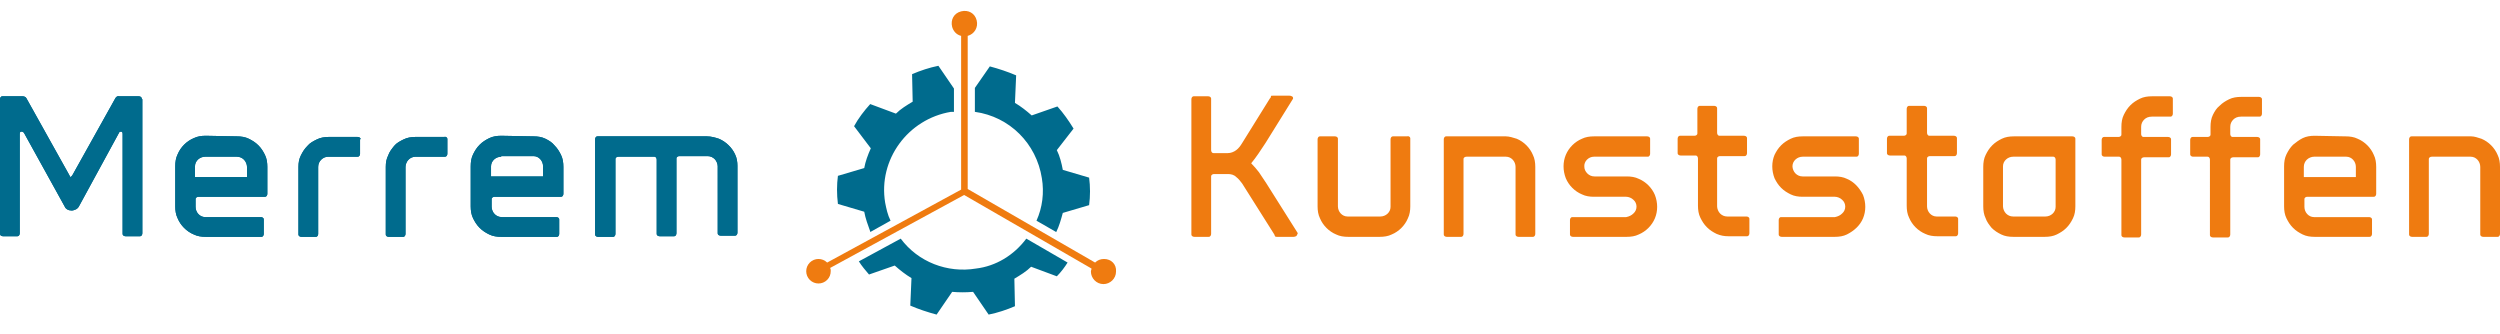
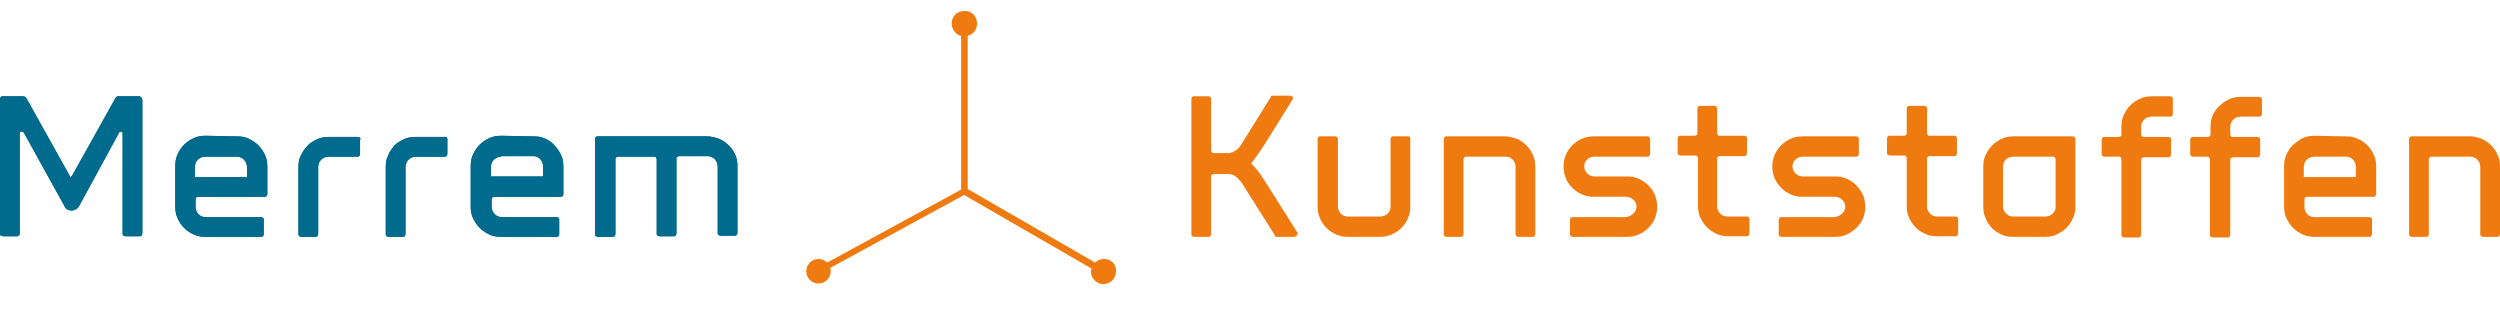
<svg xmlns="http://www.w3.org/2000/svg" version="1.1" id="Layer_1" x="0px" y="0px" viewBox="0 0 418 55.8" style="enable-background:new 0 0 418 55.8;" xml:space="preserve">
  <style type="text/css">
	.st0{fill:#006B8D;}
	.st1{fill:#EF7B10;}
	.st2{fill:none;}
</style>
  <title>Middel 1</title>
  <g id="Laag_2">
    <g id="Laag_1-2">
      <path class="st0" d="M23.8,16.6v22.4c0,0.2-0.1,0.5-0.4,0.5c0,0-0.1,0-0.1,0h-2.3c-0.2,0-0.5-0.1-0.5-0.4c0,0,0-0.1,0-0.1V22.4    c0-0.3-0.1-0.4-0.3-0.4c-0.1,0-0.3,0.1-0.3,0.2l-6.7,12.3c-0.1,0.2-0.3,0.4-0.5,0.5c-0.2,0.1-0.5,0.2-0.7,0.2    c-0.5,0-1-0.2-1.2-0.7L4,22.2C3.9,22.1,3.8,22,3.6,22c-0.2,0-0.3,0.1-0.3,0.4v16.6c0,0.2-0.1,0.5-0.4,0.5c0,0-0.1,0-0.1,0H0.5    c-0.2,0-0.5-0.1-0.5-0.4c0,0,0-0.1,0-0.1V16.6c0-0.2,0.1-0.5,0.4-0.5c0,0,0.1,0,0.1,0h3.3c0.2,0,0.5,0.1,0.6,0.3l7.2,12.9    c0,0.1,0.1,0.1,0.1,0.2c0,0,0.1,0.1,0.1,0.1c0.1,0,0.1-0.1,0.3-0.3l7.2-12.9c0.1-0.2,0.4-0.4,0.6-0.3h3.3c0.2,0,0.5,0.1,0.5,0.4    C23.8,16.6,23.8,16.6,23.8,16.6z M39.6,22.8c0.7,0,1.4,0.1,2,0.4c0.6,0.3,1.1,0.6,1.6,1.1c0.5,0.5,0.8,1,1.1,1.6    c0.3,0.6,0.4,1.3,0.4,2v4.5c0,0.2-0.1,0.5-0.4,0.5c0,0-0.1,0-0.1,0h-11c-0.2,0-0.5,0.1-0.5,0.4c0,0,0,0.1,0,0.1v1.2    c0,0.9,0.7,1.7,1.6,1.7c0,0,0,0,0.1,0h9.2c0.2,0,0.5,0.1,0.5,0.4c0,0,0,0.1,0,0.1v2.3c0,0.2-0.1,0.5-0.4,0.5c0,0-0.1,0-0.1,0h-9.2    c-0.7,0-1.4-0.1-2-0.4c-1.2-0.5-2.2-1.5-2.7-2.7c-0.3-0.6-0.4-1.3-0.4-2v-6.7c0-0.7,0.1-1.4,0.4-2c0.5-1.2,1.5-2.2,2.7-2.7    c0.6-0.3,1.3-0.4,2-0.4L39.6,22.8z M34.3,26.2c-0.9,0-1.7,0.7-1.7,1.6c0,0,0,0,0,0.1v1.7h8.7v-1.7c0-0.4-0.2-0.9-0.5-1.2    c-0.3-0.3-0.7-0.5-1.2-0.5H34.3z M60.2,23.3v2.4c0,0.2-0.1,0.5-0.4,0.5c0,0-0.1,0-0.1,0h-4.8c-0.5,0-0.9,0.2-1.2,0.5    c-0.3,0.3-0.5,0.7-0.5,1.2v11.2c0,0.2-0.1,0.5-0.4,0.5c0,0-0.1,0-0.1,0h-2.3c-0.2,0-0.5-0.1-0.5-0.4c0,0,0-0.1,0-0.1V27.9    c0-0.7,0.1-1.3,0.4-1.9c0.3-0.6,0.6-1.1,1.1-1.6c0.4-0.5,1-0.8,1.6-1.1c0.6-0.3,1.3-0.4,1.9-0.4h4.9c0.2,0,0.5,0.1,0.5,0.4    C60.2,23.2,60.2,23.3,60.2,23.3z M74.8,23.3v2.4c0,0.2-0.1,0.5-0.4,0.5c0,0-0.1,0-0.1,0h-4.8c-0.5,0-0.9,0.2-1.2,0.5    c-0.3,0.3-0.5,0.8-0.5,1.2v11.2c0,0.2-0.1,0.5-0.4,0.5c0,0-0.1,0-0.1,0h-2.3c-0.2,0-0.5-0.1-0.5-0.4c0,0,0-0.1,0-0.1V27.9    c0-0.7,0.1-1.3,0.4-1.9c0.2-0.6,0.6-1.1,1-1.6c0.4-0.5,1-0.8,1.6-1.1c0.6-0.3,1.3-0.4,1.9-0.4h4.9c0.2-0.1,0.5,0.1,0.5,0.3    C74.8,23.2,74.8,23.3,74.8,23.3z M89.2,22.8c0.7,0,1.4,0.1,2,0.4c0.6,0.3,1.1,0.6,1.5,1.1c0.5,0.5,0.8,1,1.1,1.6    c0.3,0.6,0.4,1.3,0.4,2v4.5c0,0.2-0.1,0.5-0.4,0.5c0,0-0.1,0-0.1,0h-11c-0.2,0-0.5,0.1-0.5,0.4c0,0,0,0.1,0,0.1v1.2    c0,0.4,0.2,0.9,0.5,1.2c0.3,0.3,0.7,0.5,1.2,0.5H93c0.2,0,0.5,0.1,0.5,0.4c0,0,0,0.1,0,0.1v2.3c0,0.2-0.1,0.5-0.4,0.5    c0,0-0.1,0-0.1,0h-9.2c-0.7,0-1.4-0.1-2-0.4c-0.6-0.3-1.1-0.6-1.6-1.1c-0.5-0.5-0.8-1-1.1-1.6c-0.3-0.6-0.4-1.3-0.4-2v-6.7    c0-0.7,0.1-1.4,0.4-2c0.3-0.6,0.6-1.1,1.1-1.6c0.5-0.5,1-0.8,1.6-1.1c0.6-0.3,1.3-0.4,2-0.4L89.2,22.8z M83.8,26.2    c-0.9,0-1.7,0.7-1.7,1.6c0,0,0,0,0,0v1.7h8.7v-1.7c0-0.9-0.7-1.7-1.6-1.7c0,0,0,0,0,0H83.8z M120.2,23.2c1.2,0.5,2.2,1.5,2.7,2.6    c0.3,0.6,0.4,1.3,0.4,1.9v11.2c0,0.2-0.1,0.5-0.4,0.5c0,0-0.1,0-0.1,0h-2.3c-0.2,0-0.5-0.1-0.5-0.4c0,0,0-0.1,0-0.1V27.8    c0-0.4-0.2-0.9-0.5-1.2c-0.3-0.3-0.7-0.5-1.2-0.5h-4.7c-0.2,0-0.5,0.1-0.5,0.4c0,0,0,0.1,0,0.1v12.4c0,0.2-0.1,0.5-0.4,0.5    c0,0-0.1,0-0.1,0h-2.3c-0.2,0-0.5-0.1-0.5-0.4c0,0,0-0.1,0-0.1V26.7c0-0.2-0.1-0.5-0.4-0.5c0,0-0.1,0-0.1,0h-5.9    c-0.2,0-0.5,0.1-0.5,0.4c0,0,0,0.1,0,0.1v12.4c0,0.2-0.1,0.5-0.4,0.5c0,0-0.1,0-0.1,0H100c-0.2,0-0.5-0.1-0.5-0.4c0,0,0-0.1,0-0.1    V23.3c0-0.2,0.1-0.5,0.4-0.5c0,0,0.1,0,0.1,0h18.2C118.9,22.8,119.6,23,120.2,23.2z" />
      <path class="st1" d="M216.9,39.2c0,0.1-0.1,0.2-0.2,0.3c-0.1,0-0.2,0.1-0.4,0.1h-2.8c-0.1,0-0.3,0-0.3-0.1    c-0.1-0.1-0.1-0.3-0.2-0.4l-5.3-8.4c-0.3-0.4-0.6-0.8-1-1.1c-0.4-0.4-0.9-0.5-1.4-0.5h-2.3c-0.2,0-0.5,0.1-0.5,0.4    c0,0,0,0.1,0,0.1v9.5c0,0.2-0.1,0.5-0.4,0.5c0,0-0.1,0-0.1,0h-2.3c-0.2,0-0.5-0.1-0.5-0.4c0,0,0-0.1,0-0.1V16.6    c0-0.2,0.1-0.5,0.4-0.5c0,0,0.1,0,0.1,0h2.3c0.2,0,0.5,0.1,0.5,0.4c0,0,0,0.1,0,0.1v8.5c0,0.2,0.1,0.5,0.4,0.5c0,0,0.1,0,0.1,0    h2.3c0.5,0,1-0.2,1.4-0.5c0.4-0.3,0.7-0.7,1-1.2l4.6-7.4c0.1-0.1,0.2-0.2,0.2-0.4c0-0.1,0.1-0.1,0.3-0.1h2.8c0.1,0,0.2,0,0.4,0.1    c0.2,0.1,0.2,0.2,0.2,0.4c0,0,0,0,0,0l-4.6,7.4c-0.4,0.6-0.8,1.2-1.2,1.8c-0.4,0.6-0.8,1.1-1.2,1.6c0.5,0.5,0.9,1,1.3,1.5l1.2,1.8    l5.3,8.4C216.9,39.1,216.9,39.2,216.9,39.2L216.9,39.2z M235.8,23.3v11.2c0,0.7-0.1,1.4-0.4,2c-0.5,1.2-1.5,2.2-2.7,2.7    c-0.6,0.3-1.3,0.4-2,0.4h-5.3c-0.7,0-1.4-0.1-2-0.4c-1.2-0.5-2.2-1.5-2.7-2.7c-0.3-0.6-0.4-1.3-0.4-2V23.3c0-0.2,0.1-0.5,0.4-0.5    c0,0,0.1,0,0.1,0h2.4c0.2,0,0.5,0.1,0.5,0.4c0,0,0,0.1,0,0.1v11.2c0,0.9,0.7,1.7,1.6,1.7c0,0,0,0,0.1,0h5.4c0.9,0,1.7-0.7,1.7-1.6    c0,0,0,0,0,0V23.3c0-0.2,0.1-0.5,0.4-0.5c0,0,0.1,0,0.1,0h2.3c0.2-0.1,0.5,0.1,0.5,0.3C235.8,23.2,235.8,23.3,235.8,23.3z     M253.6,23.2c1.2,0.5,2.2,1.5,2.7,2.7c0.3,0.6,0.4,1.3,0.4,2v11.2c0,0.2-0.1,0.5-0.4,0.5c0,0-0.1,0-0.1,0h-2.3    c-0.2,0-0.5-0.1-0.5-0.4c0,0,0-0.1,0-0.1V27.9c0-0.9-0.7-1.7-1.6-1.7c0,0,0,0-0.1,0h-6.5c-0.2,0-0.5,0.1-0.5,0.4c0,0,0,0.1,0,0.1    v12.4c0,0.2-0.1,0.5-0.4,0.5c0,0-0.1,0-0.1,0h-2.3c-0.2,0-0.5-0.1-0.5-0.4c0,0,0-0.1,0-0.1V23.3c0-0.2,0.1-0.5,0.4-0.5    c0,0,0.1,0,0.1,0h9.9C252.3,22.8,253,23,253.6,23.2L253.6,23.2z M273.1,35.7c0.7-0.6,0.7-1.7,0-2.3c-0.3-0.3-0.8-0.5-1.2-0.5h-5.4    c-0.7,0-1.4-0.1-2-0.4c-1.2-0.5-2.2-1.5-2.7-2.7c-0.5-1.3-0.5-2.7,0-3.9c0.5-1.2,1.5-2.2,2.7-2.7c0.6-0.3,1.3-0.4,2-0.4h8.9    c0.2,0,0.5,0.1,0.5,0.4c0,0,0,0.1,0,0.1v2.4c0,0.2-0.1,0.5-0.4,0.5c0,0-0.1,0-0.1,0h-8.9c-0.9,0-1.7,0.8-1.6,1.7    c0,0.4,0.2,0.8,0.5,1.1c0.3,0.3,0.7,0.5,1.2,0.5h5.4c0.7,0,1.4,0.1,2,0.4c1.2,0.5,2.2,1.5,2.7,2.7c0.5,1.3,0.5,2.7,0,3.9    c-0.5,1.2-1.5,2.2-2.7,2.7c-0.6,0.3-1.3,0.4-2,0.4H263c-0.2,0-0.5-0.1-0.5-0.4c0,0,0-0.1,0-0.1v-2.3c0-0.2,0.1-0.5,0.4-0.5    c0,0,0.1,0,0.1,0h8.9C272.4,36.2,272.8,36,273.1,35.7z M292,36.2c0.2,0,0.5,0.1,0.5,0.4c0,0,0,0.1,0,0.1v2.3    c0,0.2-0.1,0.5-0.4,0.5c0,0-0.1,0-0.1,0h-3c-0.7,0-1.3-0.1-2-0.4c-0.6-0.3-1.1-0.6-1.6-1.1c-0.5-0.5-0.8-1-1.1-1.6    c-0.3-0.6-0.4-1.3-0.4-2v-7.9c0-0.2-0.1-0.5-0.4-0.5c0,0-0.1,0-0.1,0h-2.4c-0.2,0-0.5-0.1-0.5-0.4c0,0,0-0.1,0-0.1v-2.3    c0-0.2,0.1-0.5,0.4-0.5c0,0,0.1,0,0.1,0h2.3c0.2,0,0.5-0.1,0.5-0.4c0,0,0-0.1,0-0.1v-4c0-0.2,0.1-0.5,0.4-0.5c0,0,0.1,0,0.1,0h2.3    c0.2,0,0.5,0.1,0.5,0.4c0,0,0,0.1,0,0.1v4c0,0.2,0.1,0.5,0.4,0.5c0,0,0.1,0,0.1,0h4c0.2,0,0.5,0.1,0.5,0.4c0,0,0,0.1,0,0.1v2.4    c0,0.2-0.1,0.5-0.4,0.5c0,0-0.1,0-0.1,0h-4c-0.2,0-0.5,0.1-0.5,0.4c0,0,0,0.1,0,0.1v7.9c0,0.4,0.2,0.9,0.5,1.2    c0.3,0.3,0.7,0.5,1.2,0.5L292,36.2z M308,35.7c0.7-0.6,0.7-1.7,0-2.3c-0.3-0.3-0.8-0.5-1.2-0.5h-5.4c-0.7,0-1.4-0.1-2-0.4    c-0.6-0.3-1.1-0.6-1.6-1.1c-0.5-0.5-0.8-1-1.1-1.6c-0.5-1.3-0.5-2.7,0-3.9c0.3-0.6,0.6-1.1,1.1-1.6c0.5-0.5,1-0.8,1.6-1.1    c0.6-0.3,1.3-0.4,2-0.4h8.9c0.2,0,0.5,0.1,0.5,0.4c0,0,0,0.1,0,0.1v2.4c0,0.2-0.1,0.5-0.4,0.5c0,0-0.1,0-0.1,0h-8.9    c-0.9,0-1.7,0.7-1.7,1.6c0,0,0,0,0,0c0,0.4,0.2,0.9,0.5,1.2c0.3,0.3,0.7,0.5,1.2,0.5h5.4c0.7,0,1.4,0.1,2,0.4    c1.2,0.5,2.1,1.5,2.7,2.7c0.5,1.3,0.5,2.7,0,3.9c-0.5,1.2-1.5,2.1-2.7,2.7c-0.6,0.3-1.3,0.4-2,0.4h-8.9c-0.2,0-0.5-0.1-0.5-0.4    c0,0,0-0.1,0-0.1v-2.3c0-0.2,0.1-0.5,0.4-0.5c0,0,0.1,0,0.1,0h8.9C307.3,36.2,307.7,36,308,35.7z M326.9,36.2    c0.2,0,0.5,0.1,0.5,0.4c0,0,0,0.1,0,0.1v2.3c0,0.2-0.1,0.5-0.4,0.5c0,0-0.1,0-0.1,0h-3c-0.7,0-1.4-0.1-2-0.4    c-1.2-0.5-2.2-1.5-2.7-2.7c-0.3-0.6-0.4-1.3-0.4-2v-7.9c0-0.2-0.1-0.5-0.4-0.5c0,0-0.1,0-0.1,0H316c-0.2,0-0.5-0.1-0.5-0.4    c0,0,0-0.1,0-0.1v-2.3c0-0.2,0.1-0.5,0.4-0.5c0,0,0.1,0,0.1,0h2.3c0.2,0,0.5-0.1,0.5-0.4c0,0,0-0.1,0-0.1v-4    c0-0.2,0.1-0.5,0.4-0.5c0,0,0.1,0,0.1,0h2.4c0.2,0,0.5,0.1,0.5,0.4c0,0,0,0.1,0,0.1v4c0,0.2,0.1,0.5,0.4,0.5c0,0,0.1,0,0.1,0h4    c0.2,0,0.5,0.1,0.5,0.4c0,0,0,0.1,0,0.1v2.4c0,0.2-0.1,0.5-0.4,0.5c0,0-0.1,0-0.1,0h-4c-0.2,0-0.5,0.1-0.5,0.4c0,0,0,0.1,0,0.1    v7.9c0,0.9,0.7,1.7,1.6,1.7c0,0,0,0,0.1,0L326.9,36.2z M346.5,22.8c0.2,0,0.5,0.1,0.5,0.4c0,0,0,0.1,0,0.1v11.2    c0,0.7-0.1,1.4-0.4,2c-0.3,0.6-0.6,1.1-1.1,1.6c-0.5,0.5-1,0.8-1.6,1.1c-0.6,0.3-1.3,0.4-2,0.4h-5.3c-0.7,0-1.4-0.1-2-0.4    c-0.6-0.3-1.1-0.6-1.6-1.1c-0.4-0.5-0.8-1-1-1.6c-0.3-0.6-0.4-1.3-0.4-2v-6.6c0-0.7,0.1-1.4,0.4-2c0.3-0.6,0.6-1.1,1.1-1.6    c0.5-0.5,1-0.8,1.6-1.1c0.6-0.3,1.3-0.4,2-0.4L346.5,22.8z M336.6,26.2c-0.9,0-1.7,0.7-1.7,1.6c0,0,0,0,0,0v6.7    c0,0.4,0.2,0.9,0.5,1.2c0.3,0.3,0.7,0.5,1.2,0.5h5.4c0.9,0,1.7-0.7,1.7-1.6c0,0,0,0,0,0v-7.9c0-0.2-0.1-0.5-0.4-0.5    c0,0-0.1,0-0.1,0H336.6z M358.5,20c-0.3,0.3-0.5,0.7-0.5,1.2v1.2c0,0.2,0.1,0.5,0.4,0.5c0,0,0.1,0,0.1,0h4c0.2,0,0.5,0.1,0.5,0.4    c0,0,0,0.1,0,0.1v2.4c0,0.2-0.1,0.5-0.4,0.5c0,0-0.1,0-0.1,0h-4c-0.2,0-0.5,0.1-0.5,0.4c0,0,0,0.1,0,0.1v12.4    c0,0.2-0.1,0.5-0.4,0.5c0,0-0.1,0-0.1,0h-2.3c-0.2,0-0.5-0.1-0.5-0.4c0,0,0-0.1,0-0.1V26.7c0-0.2-0.1-0.5-0.4-0.5c0,0-0.1,0-0.1,0    h-2.3c-0.2,0-0.5-0.1-0.5-0.4c0,0,0-0.1,0-0.1v-2.3c0-0.2,0.1-0.5,0.4-0.5c0,0,0.1,0,0.1,0h2.3c0.2,0,0.5-0.1,0.5-0.4    c0,0,0-0.1,0-0.1v-1.2c0-0.7,0.1-1.4,0.4-2c0.3-0.6,0.6-1.1,1.1-1.6c0.5-0.5,1-0.8,1.6-1.1c0.6-0.3,1.3-0.4,2-0.4h3    c0.2,0,0.5,0.1,0.5,0.4c0,0,0,0.1,0,0.1V19c0,0.2-0.1,0.5-0.4,0.5c0,0-0.1,0-0.1,0h-3C359.2,19.5,358.8,19.7,358.5,20L358.5,20z     M373.4,20c-0.3,0.3-0.5,0.7-0.5,1.2v1.2c0,0.2,0.1,0.5,0.4,0.5c0,0,0.1,0,0.1,0h4c0.2,0,0.5,0.1,0.5,0.4c0,0,0,0.1,0,0.1v2.4    c0,0.2-0.1,0.5-0.4,0.5c0,0-0.1,0-0.1,0h-4c-0.2,0-0.5,0.1-0.5,0.4c0,0,0,0.1,0,0.1v12.4c0,0.2-0.1,0.5-0.4,0.5c0,0-0.1,0-0.1,0    H370c-0.2,0-0.5-0.1-0.5-0.4c0,0,0-0.1,0-0.1V26.7c0-0.2-0.1-0.5-0.4-0.5c0,0-0.1,0-0.1,0h-2.3c-0.2,0-0.5-0.1-0.5-0.4    c0,0,0-0.1,0-0.1v-2.3c0-0.2,0.1-0.5,0.4-0.5c0,0,0.1,0,0.1,0h2.4c0.2,0,0.5-0.1,0.5-0.4c0,0,0-0.1,0-0.1v-1.2    c0-0.7,0.1-1.4,0.4-2c0.3-0.6,0.6-1.1,1.1-1.5c0.5-0.5,1-0.8,1.6-1.1c0.6-0.3,1.3-0.4,2-0.4h3c0.2,0,0.5,0.1,0.5,0.4    c0,0,0,0.1,0,0.1V19c0,0.2-0.1,0.5-0.4,0.5c0,0-0.1,0-0.1,0h-3C374.1,19.5,373.7,19.7,373.4,20L373.4,20z M392.2,22.8    c0.7,0,1.4,0.1,2,0.4c1.2,0.5,2.2,1.5,2.7,2.7c0.3,0.6,0.4,1.3,0.4,2v4.5c0,0.2-0.1,0.5-0.4,0.5c0,0-0.1,0-0.1,0h-11    c-0.2,0-0.5,0.1-0.5,0.4c0,0,0,0.1,0,0.1v1.2c0,0.9,0.7,1.7,1.6,1.7c0,0,0,0,0,0h9.2c0.2,0,0.5,0.1,0.5,0.4c0,0,0,0.1,0,0.1v2.3    c0,0.2-0.1,0.5-0.4,0.5c0,0-0.1,0-0.1,0H387c-0.7,0-1.4-0.1-2-0.4c-0.6-0.3-1.1-0.6-1.6-1.1c-0.5-0.5-0.8-1-1.1-1.6    c-0.3-0.6-0.4-1.3-0.4-2v-6.7c0-0.7,0.1-1.4,0.4-2c0.3-0.6,0.6-1.1,1.1-1.6c0.5-0.4,1-0.8,1.6-1.1c0.6-0.3,1.3-0.4,2-0.4    L392.2,22.8z M386.9,26.2c-0.4,0-0.9,0.2-1.2,0.5c-0.3,0.3-0.5,0.7-0.5,1.2v1.7h8.7v-1.7c0-0.9-0.7-1.7-1.6-1.7c0,0,0,0-0.1,0    H386.9z M414.9,23.2c1.2,0.5,2.2,1.5,2.7,2.7c0.3,0.6,0.4,1.3,0.4,2v11.2c0,0.2-0.1,0.5-0.4,0.5c0,0-0.1,0-0.1,0h-2.3    c-0.2,0-0.5-0.1-0.5-0.4c0,0,0-0.1,0-0.1V27.9c0-0.9-0.7-1.7-1.6-1.7c0,0,0,0,0,0h-6.5c-0.2,0-0.5,0.1-0.5,0.4c0,0,0,0.1,0,0.1    v12.4c0,0.2-0.1,0.5-0.4,0.5c0,0-0.1,0-0.1,0h-2.3c-0.2,0-0.5-0.1-0.5-0.4c0,0,0-0.1,0-0.1V23.3c0-0.2,0.1-0.5,0.4-0.5    c0,0,0.1,0,0.1,0h9.9C413.7,22.8,414.3,23,414.9,23.2z" />
      <path class="st0" d="M23.8,16.6v22.4c0,0.2-0.1,0.5-0.4,0.5c0,0-0.1,0-0.1,0h-2.3c-0.2,0-0.5-0.1-0.5-0.4c0,0,0-0.1,0-0.1V22.4    c0-0.3-0.1-0.4-0.3-0.4c-0.1,0-0.3,0.1-0.3,0.2l-6.7,12.3c-0.1,0.2-0.3,0.4-0.5,0.5c-0.2,0.1-0.5,0.2-0.7,0.2    c-0.5,0-1-0.2-1.2-0.7L4,22.2C3.9,22.1,3.8,22,3.6,22c-0.2,0-0.3,0.1-0.3,0.4v16.6c0,0.2-0.1,0.5-0.4,0.5c0,0-0.1,0-0.1,0H0.5    c-0.2,0-0.5-0.1-0.5-0.4c0,0,0-0.1,0-0.1V16.6c0-0.2,0.1-0.5,0.4-0.5c0,0,0.1,0,0.1,0h3.3c0.2,0,0.5,0.1,0.6,0.3l7.2,12.9    c0,0.1,0.1,0.1,0.1,0.2c0,0,0.1,0.1,0.1,0.1c0.1,0,0.1-0.1,0.3-0.3l7.2-12.9c0.1-0.2,0.4-0.4,0.6-0.3h3.3c0.2,0,0.5,0.1,0.5,0.4    C23.8,16.6,23.8,16.6,23.8,16.6z M39.6,22.8c0.7,0,1.4,0.1,2,0.4c0.6,0.3,1.1,0.6,1.6,1.1c0.5,0.5,0.8,1,1.1,1.6    c0.3,0.6,0.4,1.3,0.4,2v4.5c0,0.2-0.1,0.5-0.4,0.5c0,0-0.1,0-0.1,0h-11c-0.2,0-0.5,0.1-0.5,0.4c0,0,0,0.1,0,0.1v1.2    c0,0.9,0.7,1.7,1.6,1.7c0,0,0,0,0.1,0h9.2c0.2,0,0.5,0.1,0.5,0.4c0,0,0,0.1,0,0.1v2.3c0,0.2-0.1,0.5-0.4,0.5c0,0-0.1,0-0.1,0h-9.2    c-0.7,0-1.4-0.1-2-0.4c-1.2-0.5-2.2-1.5-2.7-2.7c-0.3-0.6-0.4-1.3-0.4-2v-6.7c0-0.7,0.1-1.4,0.4-2c0.5-1.2,1.5-2.2,2.7-2.7    c0.6-0.3,1.3-0.4,2-0.4L39.6,22.8z M34.3,26.2c-0.9,0-1.7,0.7-1.7,1.6c0,0,0,0,0,0.1v1.7h8.7v-1.7c0-0.4-0.2-0.9-0.5-1.2    c-0.3-0.3-0.7-0.5-1.2-0.5H34.3z M60.2,23.3v2.4c0,0.2-0.1,0.5-0.4,0.5c0,0-0.1,0-0.1,0h-4.8c-0.5,0-0.9,0.2-1.2,0.5    c-0.3,0.3-0.5,0.7-0.5,1.2v11.2c0,0.2-0.1,0.5-0.4,0.5c0,0-0.1,0-0.1,0h-2.3c-0.2,0-0.5-0.1-0.5-0.4c0,0,0-0.1,0-0.1V27.9    c0-0.7,0.1-1.3,0.4-1.9c0.3-0.6,0.6-1.1,1.1-1.6c0.4-0.5,1-0.8,1.6-1.1c0.6-0.3,1.3-0.4,1.9-0.4h4.9c0.2,0,0.5,0.1,0.5,0.4    C60.2,23.2,60.2,23.3,60.2,23.3z M74.8,23.3v2.4c0,0.2-0.1,0.5-0.4,0.5c0,0-0.1,0-0.1,0h-4.8c-0.5,0-0.9,0.2-1.2,0.5    c-0.3,0.3-0.5,0.8-0.5,1.2v11.2c0,0.2-0.1,0.5-0.4,0.5c0,0-0.1,0-0.1,0h-2.3c-0.2,0-0.5-0.1-0.5-0.4c0,0,0-0.1,0-0.1V27.9    c0-0.7,0.1-1.3,0.4-1.9c0.2-0.6,0.6-1.1,1-1.6c0.4-0.5,1-0.8,1.6-1.1c0.6-0.3,1.3-0.4,1.9-0.4h4.9c0.2-0.1,0.5,0.1,0.5,0.3    C74.8,23.2,74.8,23.3,74.8,23.3z M89.2,22.8c0.7,0,1.4,0.1,2,0.4c0.6,0.3,1.1,0.6,1.5,1.1c0.5,0.5,0.8,1,1.1,1.6    c0.3,0.6,0.4,1.3,0.4,2v4.5c0,0.2-0.1,0.5-0.4,0.5c0,0-0.1,0-0.1,0h-11c-0.2,0-0.5,0.1-0.5,0.4c0,0,0,0.1,0,0.1v1.2    c0,0.4,0.2,0.9,0.5,1.2c0.3,0.3,0.7,0.5,1.2,0.5H93c0.2,0,0.5,0.1,0.5,0.4c0,0,0,0.1,0,0.1v2.3c0,0.2-0.1,0.5-0.4,0.5    c0,0-0.1,0-0.1,0h-9.2c-0.7,0-1.4-0.1-2-0.4c-0.6-0.3-1.1-0.6-1.6-1.1c-0.5-0.5-0.8-1-1.1-1.6c-0.3-0.6-0.4-1.3-0.4-2v-6.7    c0-0.7,0.1-1.4,0.4-2c0.3-0.6,0.6-1.1,1.1-1.6c0.5-0.5,1-0.8,1.6-1.1c0.6-0.3,1.3-0.4,2-0.4L89.2,22.8z M83.8,26.2    c-0.9,0-1.7,0.7-1.7,1.6c0,0,0,0,0,0v1.7h8.7v-1.7c0-0.9-0.7-1.7-1.6-1.7c0,0,0,0,0,0H83.8z M120.2,23.2c1.2,0.5,2.2,1.5,2.7,2.6    c0.3,0.6,0.4,1.3,0.4,1.9v11.2c0,0.2-0.1,0.5-0.4,0.5c0,0-0.1,0-0.1,0h-2.3c-0.2,0-0.5-0.1-0.5-0.4c0,0,0-0.1,0-0.1V27.8    c0-0.4-0.2-0.9-0.5-1.2c-0.3-0.3-0.7-0.5-1.2-0.5h-4.7c-0.2,0-0.5,0.1-0.5,0.4c0,0,0,0.1,0,0.1v12.4c0,0.2-0.1,0.5-0.4,0.5    c0,0-0.1,0-0.1,0h-2.3c-0.2,0-0.5-0.1-0.5-0.4c0,0,0-0.1,0-0.1V26.7c0-0.2-0.1-0.5-0.4-0.5c0,0-0.1,0-0.1,0h-5.9    c-0.2,0-0.5,0.1-0.5,0.4c0,0,0,0.1,0,0.1v12.4c0,0.2-0.1,0.5-0.4,0.5c0,0-0.1,0-0.1,0H100c-0.2,0-0.5-0.1-0.5-0.4c0,0,0-0.1,0-0.1    V23.3c0-0.2,0.1-0.5,0.4-0.5c0,0,0.1,0,0.1,0h18.2C118.9,22.8,119.6,23,120.2,23.2z" />
-       <path class="st2" d="M130.7,0h58.1v55.8h-58.1V0z" />
-       <path class="st0" d="M174.2,29.8c0.4,2.4,0.1,4.9-0.9,7.1l3.3,1.9c0.5-1,0.8-2.1,1.1-3.2l4.4-1.3c0.2-1.5,0.2-3.1,0-4.6l-4.4-1.3    c-0.2-1.1-0.5-2.3-1-3.3l2.8-3.6c-0.8-1.3-1.7-2.6-2.7-3.7l-4.3,1.5c-0.9-0.8-1.8-1.5-2.8-2.1l0.2-4.6c-1.4-0.6-2.9-1.1-4.4-1.5    l-2.5,3.6v4C168.8,19.5,173.3,24,174.2,29.8 M148,33.9c-1.2-7.2,3.8-14,11-15.2c0.2,0,0.3,0,0.5,0v-3.9l-2.6-3.8    c-1.5,0.3-3,0.8-4.4,1.4l0.1,4.6c-1,0.6-2,1.2-2.8,2l-4.3-1.6c-1,1.1-2,2.4-2.7,3.7l2.8,3.7c-0.5,1.1-0.9,2.2-1.1,3.3l-4.4,1.3    c-0.2,1.5-0.2,3.1,0,4.7l4.4,1.3c0.2,1.1,0.6,2.2,1,3.3v0.1l3.4-1.9C148.4,35.9,148.2,34.9,148,33.9 M163.2,44.9    c-4.8,0.8-9.7-1.1-12.6-5l-7,3.8c0.5,0.8,1.1,1.5,1.7,2.2l4.3-1.5c0.9,0.8,1.8,1.5,2.8,2.1l-0.2,4.6c1.4,0.6,2.9,1.1,4.4,1.5    l2.6-3.8c1.2,0.1,2.3,0.1,3.5,0l2.6,3.8c1.5-0.3,3-0.8,4.4-1.4l-0.1-4.6c1-0.6,2-1.2,2.8-2l4.3,1.6c0.7-0.7,1.3-1.5,1.8-2.3    l-6.9-4C169.5,42.7,166.5,44.5,163.2,44.9" />
      <path class="st1" d="M184.6,43.3c-0.6,0-1.1,0.2-1.5,0.6l-21.3-12.3V6c1.1-0.3,1.8-1.4,1.5-2.6s-1.4-1.8-2.6-1.5s-1.8,1.4-1.5,2.6    c0.2,0.7,0.7,1.3,1.5,1.5v25.7l-22.4,12.2c-0.8-0.8-2.1-0.8-2.9,0c-0.8,0.8-0.8,2.1,0,2.9c0.8,0.8,2.1,0.8,2.9,0    c0.4-0.4,0.6-0.9,0.6-1.5c0-0.2,0-0.3-0.1-0.5l22.4-12.2l21.3,12.3c0,0.2-0.1,0.3-0.1,0.5c0,1.1,0.9,2.1,2.1,2.1    c1.1,0,2.1-0.9,2.1-2.1C186.7,44.2,185.8,43.3,184.6,43.3C184.7,43.3,184.7,43.3,184.6,43.3" />
      <path class="st2" d="M130.7,0h58.1v55.8h-58.1V0z" />
    </g>
  </g>
</svg>